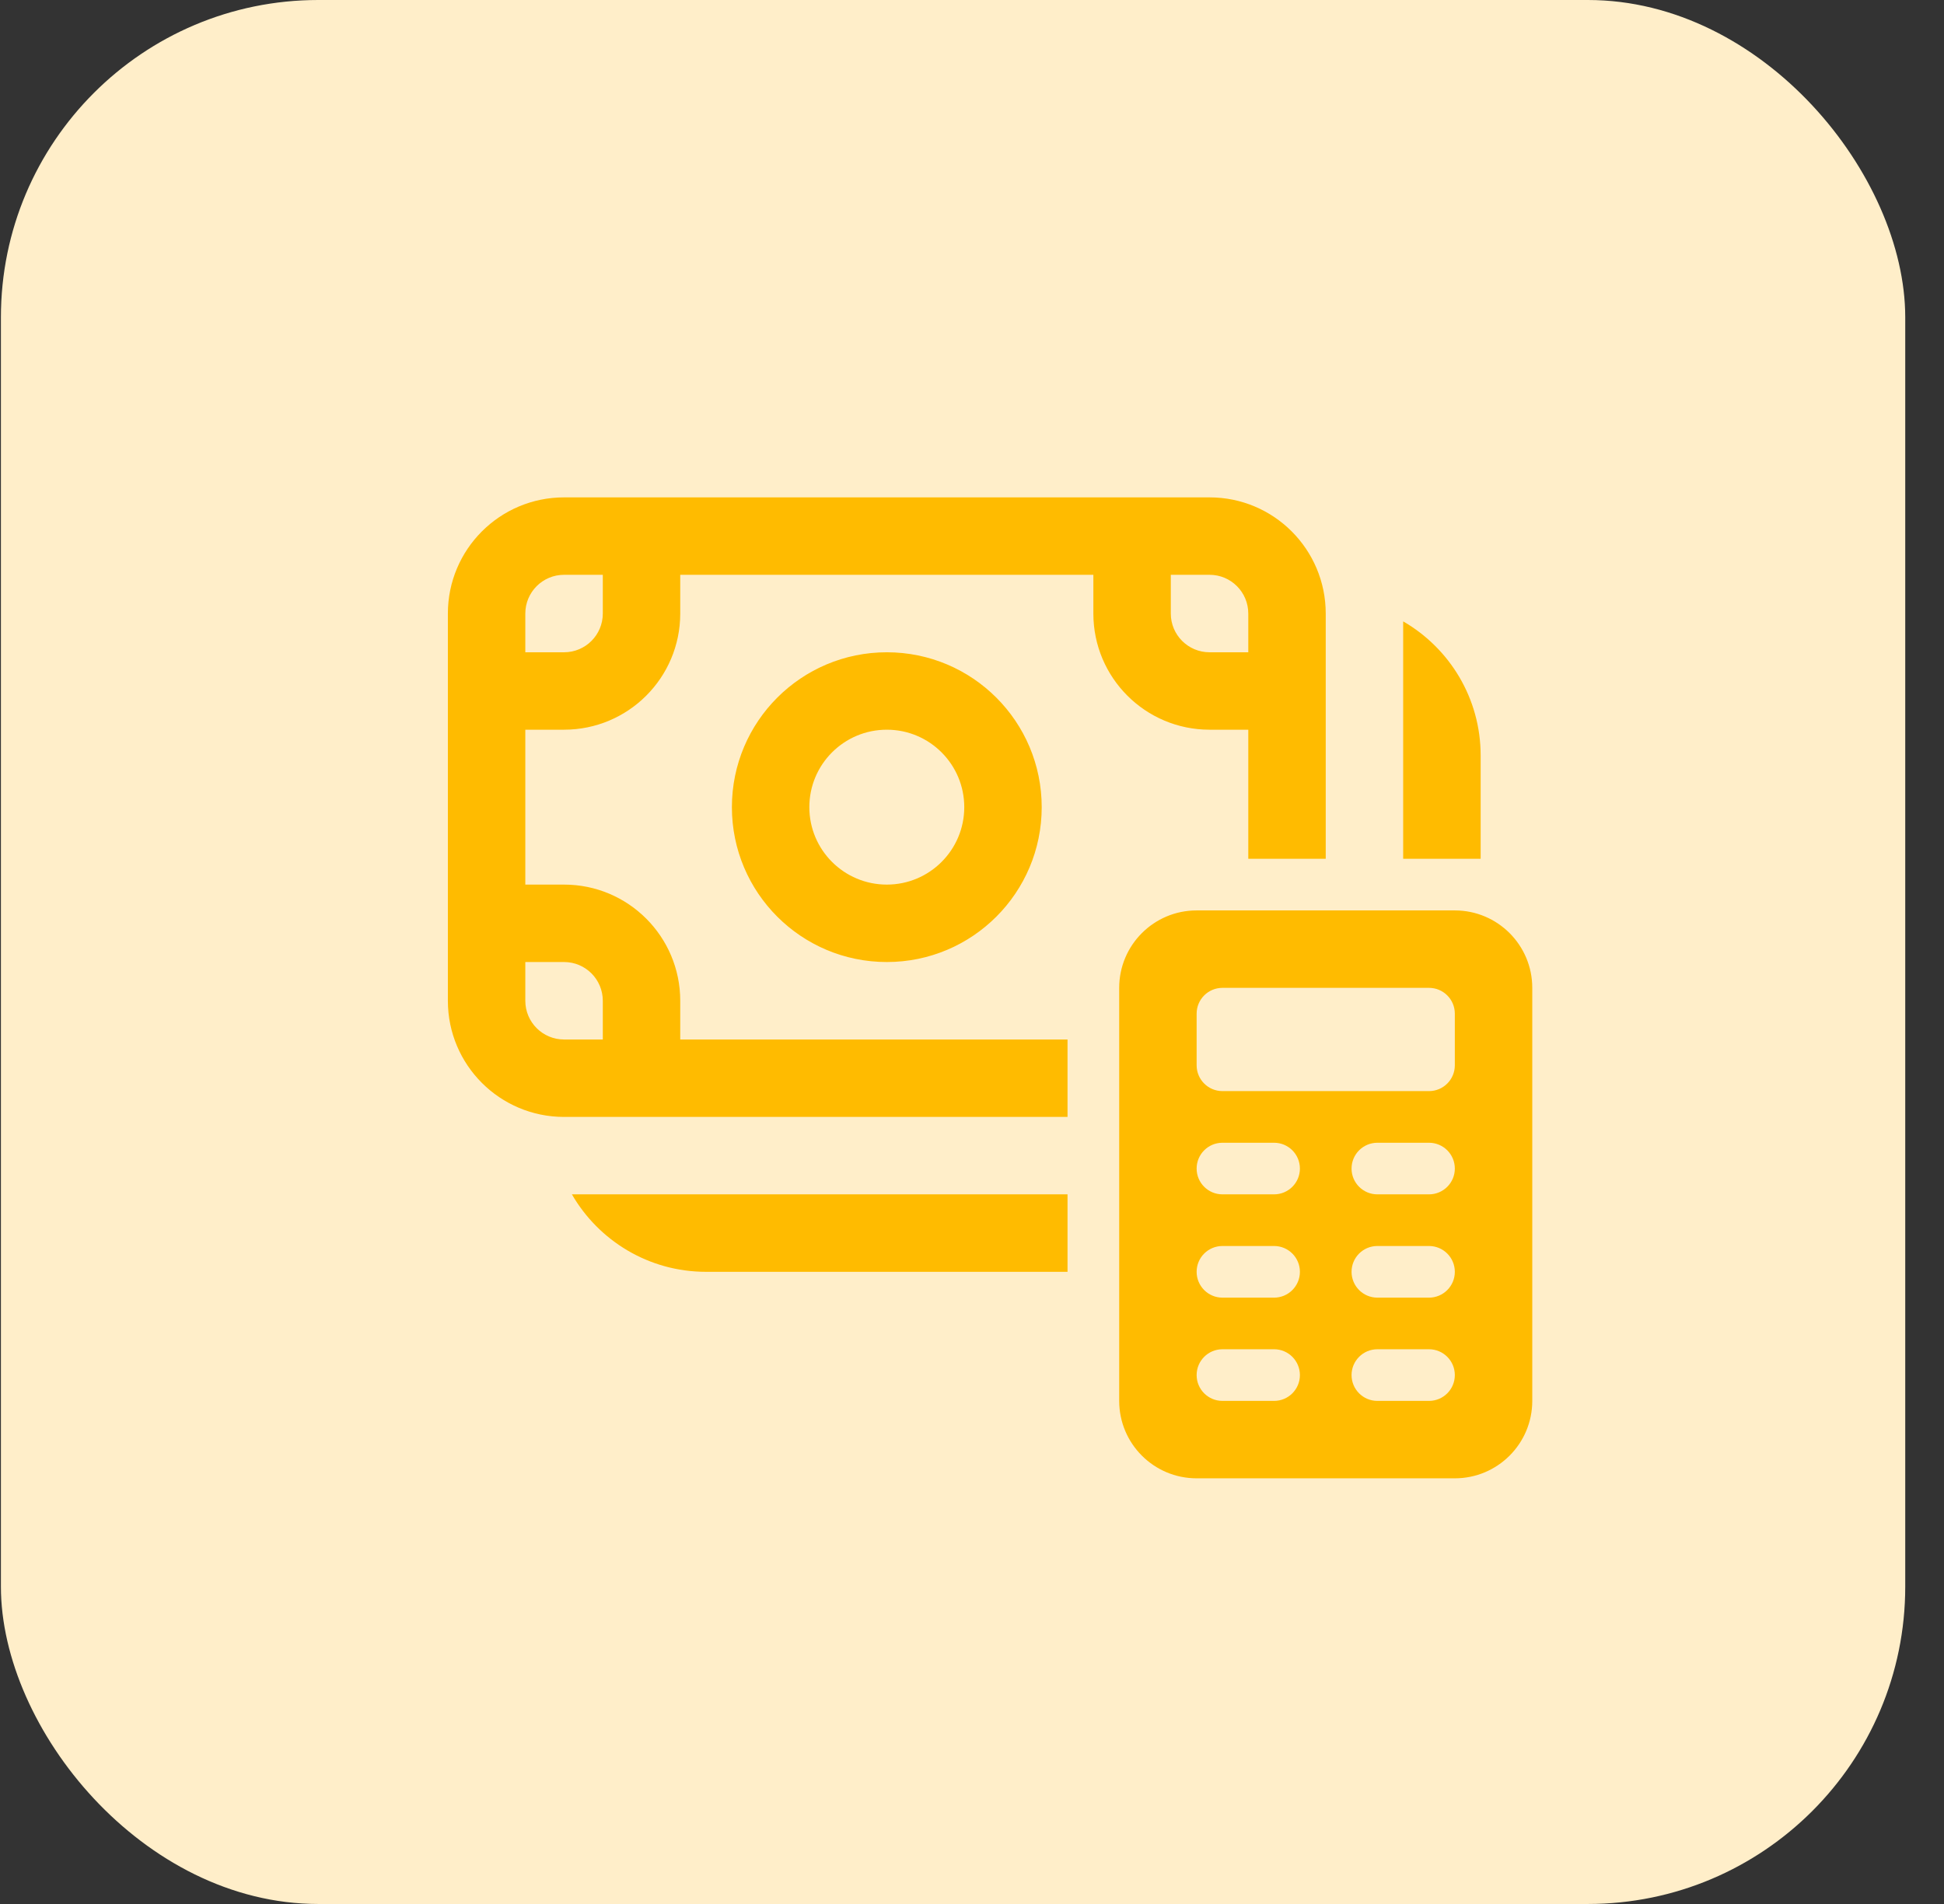
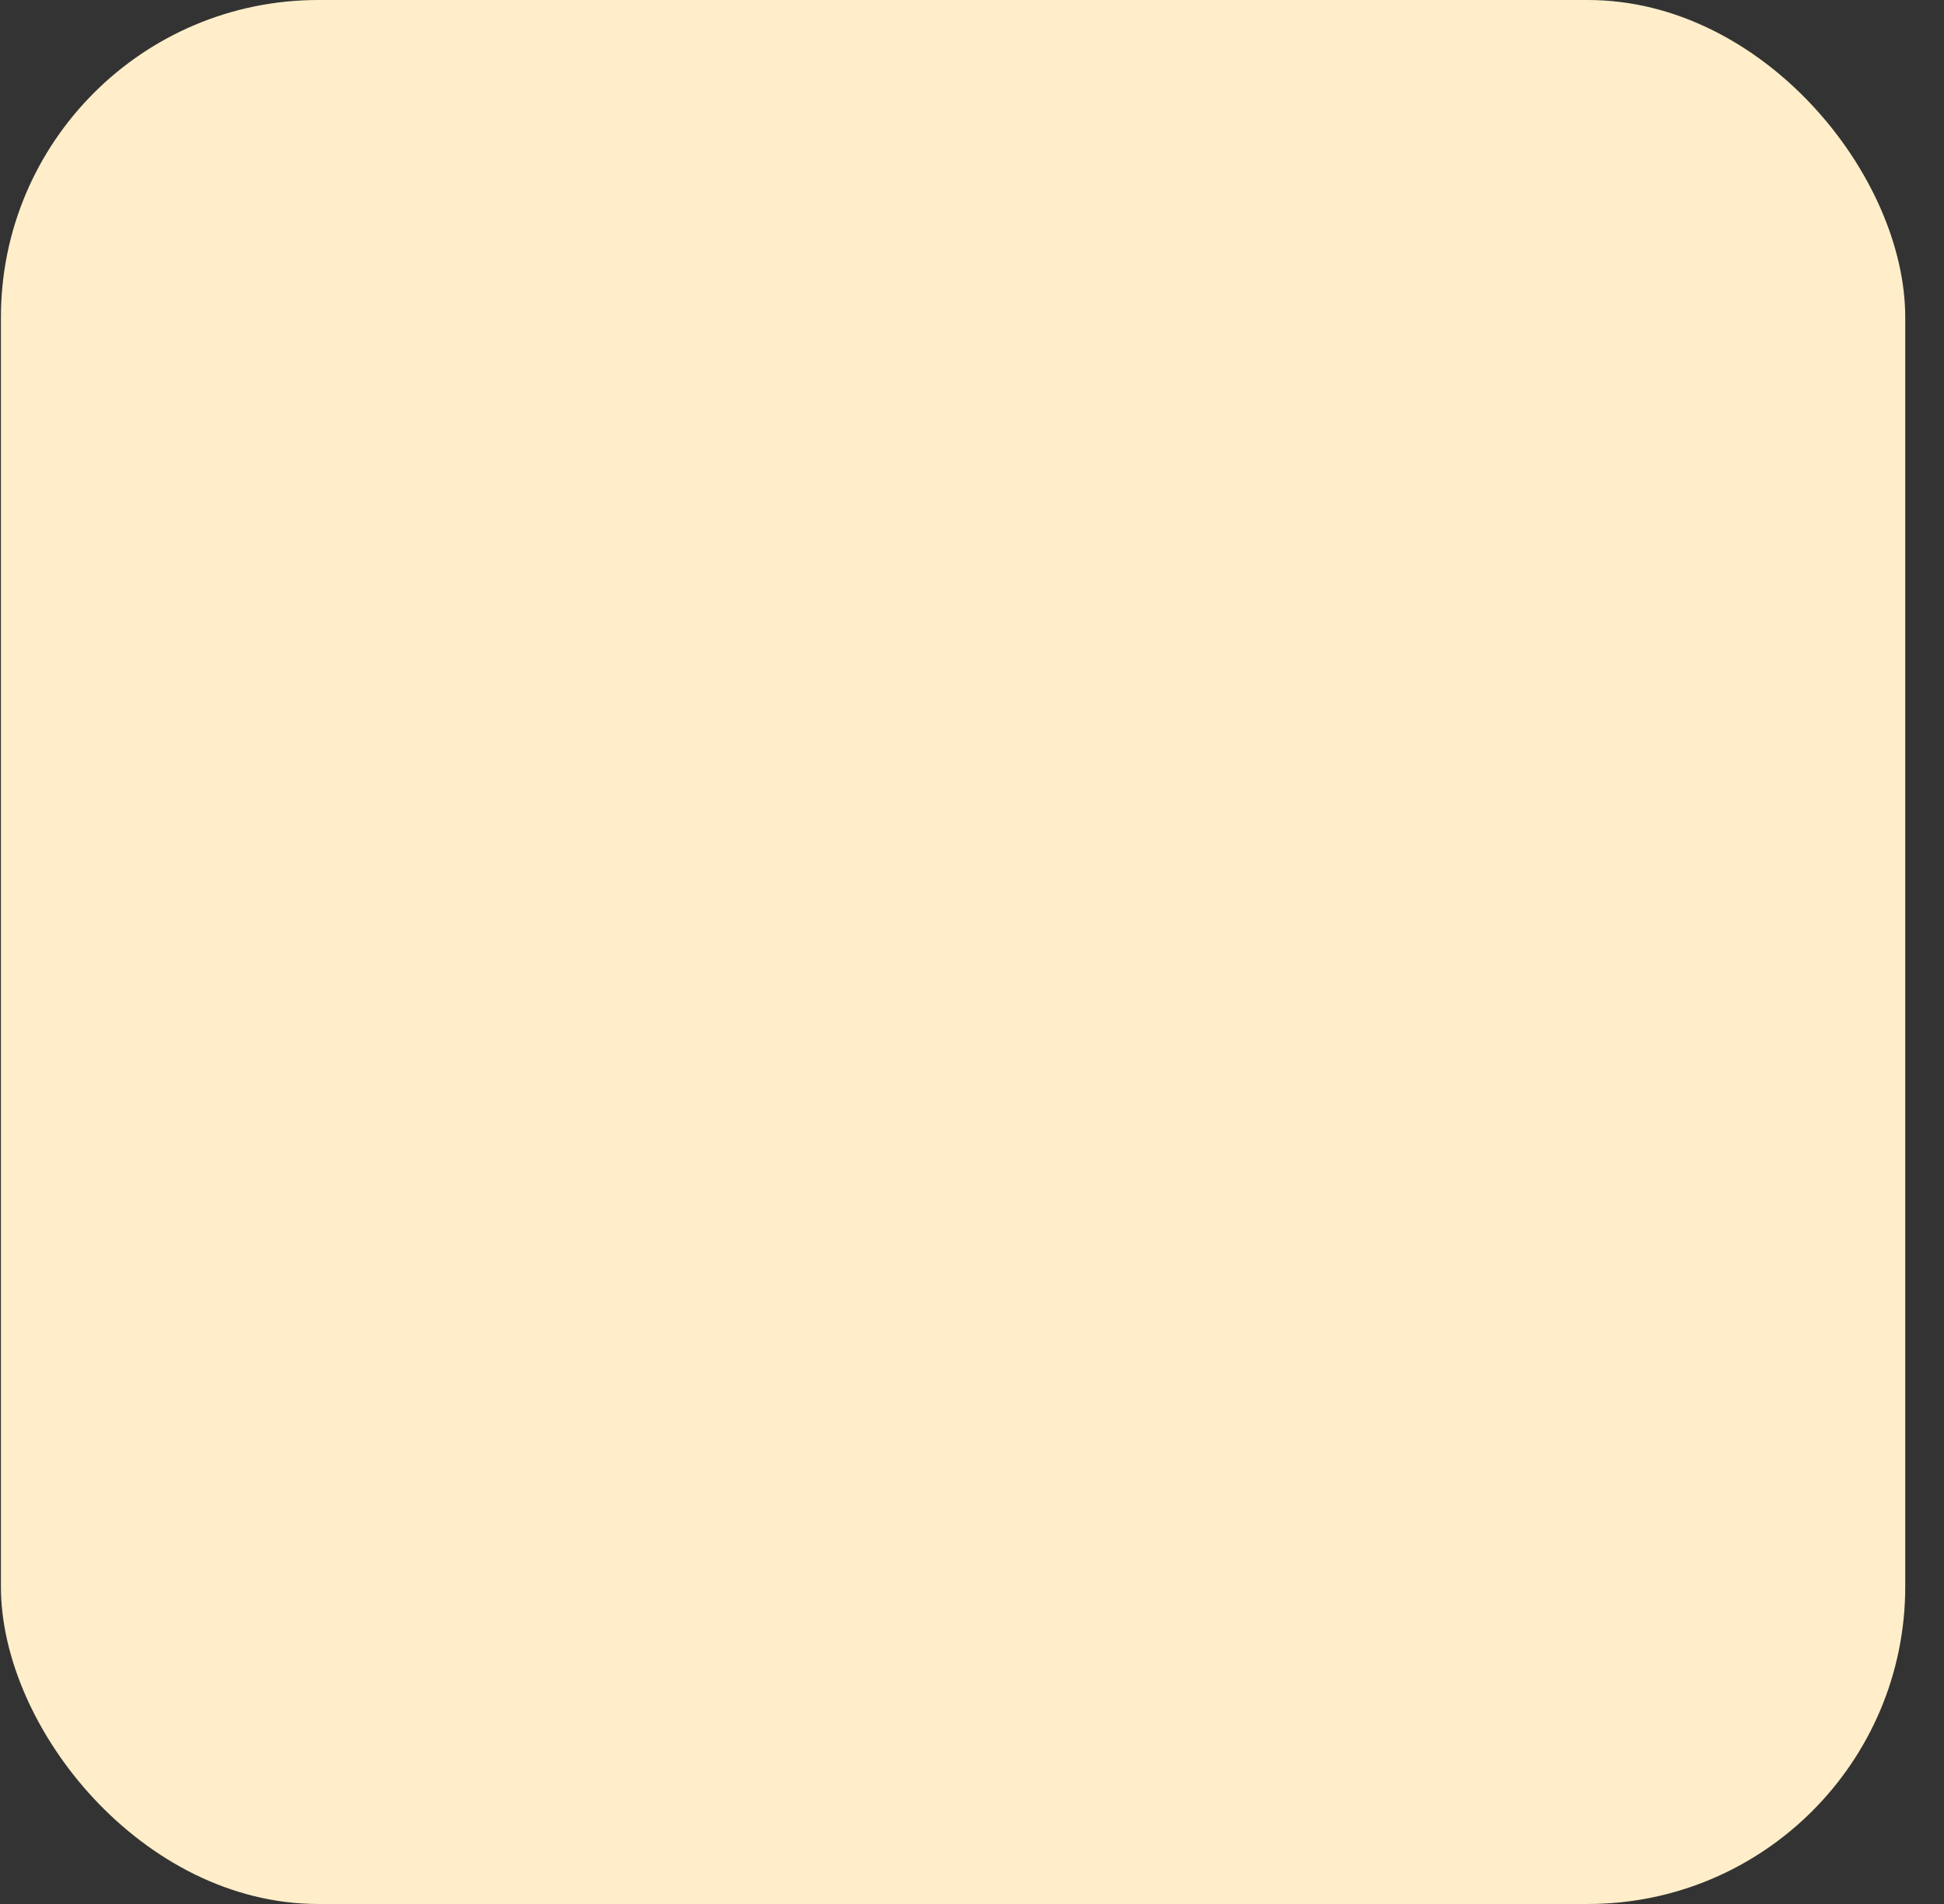
<svg xmlns="http://www.w3.org/2000/svg" width="49" height="48" viewBox="0 0 49 48" fill="none">
  <rect x="0" y="0" width="49" height="48" fill="#333333" stroke="none" />
  <rect x="0.023" width="48" height="48" rx="8" fill="#FFEEC9" />
-   <path d="M22.353 16.444C20.196 16.444 18.448 18.192 18.448 20.349C18.448 22.505 20.196 24.253 22.353 24.253C24.509 24.253 26.257 22.505 26.257 20.349C26.257 18.192 24.509 16.444 22.353 16.444ZM20.4 20.349C20.4 19.27 21.274 18.396 22.353 18.396C23.431 18.396 24.305 19.27 24.305 20.349C24.305 21.427 23.431 22.301 22.353 22.301C21.274 22.301 20.4 21.427 20.4 20.349ZM11.289 15.468C11.289 13.85 12.6 12.539 14.218 12.539H30.488C32.105 12.539 33.416 13.85 33.416 15.468V21.65H31.464V18.396H30.488C28.87 18.396 27.559 17.085 27.559 15.468V14.491H17.146V15.468C17.146 17.085 15.835 18.396 14.218 18.396H13.241V22.301H14.218C15.835 22.301 17.146 23.612 17.146 25.23V26.206H26.908V28.158H14.218C12.6 28.158 11.289 26.847 11.289 25.23V15.468ZM14.218 14.491C13.678 14.491 13.241 14.928 13.241 15.468V16.444H14.218C14.757 16.444 15.194 16.007 15.194 15.468V14.491H14.218ZM31.464 16.444V15.468C31.464 14.928 31.027 14.491 30.488 14.491H29.511V15.468C29.511 16.007 29.948 16.444 30.488 16.444H31.464ZM13.241 25.23C13.241 25.769 13.678 26.206 14.218 26.206H15.194V25.23C15.194 24.69 14.757 24.253 14.218 24.253H13.241V25.23ZM14.415 30.11H26.908V32.063H17.797C16.352 32.063 15.09 31.278 14.415 30.11ZM37.321 21.65V19.047C37.321 17.602 36.536 16.34 35.368 15.665V21.65H37.321ZM30.162 22.952C29.084 22.952 28.21 23.826 28.21 24.904V35.317C28.21 36.395 29.084 37.269 30.162 37.269H36.67C37.748 37.269 38.622 36.395 38.622 35.317V24.904C38.622 23.826 37.748 22.952 36.67 22.952H30.162ZM30.813 28.809H32.114C32.474 28.809 32.765 29.1 32.765 29.46C32.765 29.819 32.474 30.11 32.114 30.11H30.813C30.453 30.11 30.162 29.819 30.162 29.46C30.162 29.1 30.453 28.809 30.813 28.809ZM34.718 28.809H36.019C36.379 28.809 36.67 29.1 36.67 29.46C36.67 29.819 36.379 30.11 36.019 30.11H34.718C34.358 30.11 34.067 29.819 34.067 29.46C34.067 29.1 34.358 28.809 34.718 28.809ZM30.813 31.412H32.114C32.474 31.412 32.765 31.703 32.765 32.063C32.765 32.422 32.474 32.714 32.114 32.714H30.813C30.453 32.714 30.162 32.422 30.162 32.063C30.162 31.703 30.453 31.412 30.813 31.412ZM34.718 31.412H36.019C36.379 31.412 36.67 31.703 36.67 32.063C36.67 32.422 36.379 32.714 36.019 32.714H34.718C34.358 32.714 34.067 32.422 34.067 32.063C34.067 31.703 34.358 31.412 34.718 31.412ZM30.813 34.015H32.114C32.474 34.015 32.765 34.307 32.765 34.666C32.765 35.026 32.474 35.317 32.114 35.317H30.813C30.453 35.317 30.162 35.026 30.162 34.666C30.162 34.307 30.453 34.015 30.813 34.015ZM34.718 34.015H36.019C36.379 34.015 36.67 34.307 36.67 34.666C36.67 35.026 36.379 35.317 36.019 35.317H34.718C34.358 35.317 34.067 35.026 34.067 34.666C34.067 34.307 34.358 34.015 34.718 34.015ZM30.162 25.555C30.162 25.195 30.453 24.904 30.813 24.904H36.019C36.379 24.904 36.67 25.195 36.67 25.555V26.856C36.67 27.216 36.379 27.507 36.019 27.507H30.813C30.453 27.507 30.162 27.216 30.162 26.856V25.555Z" fill="#FFBB00" />
</svg>